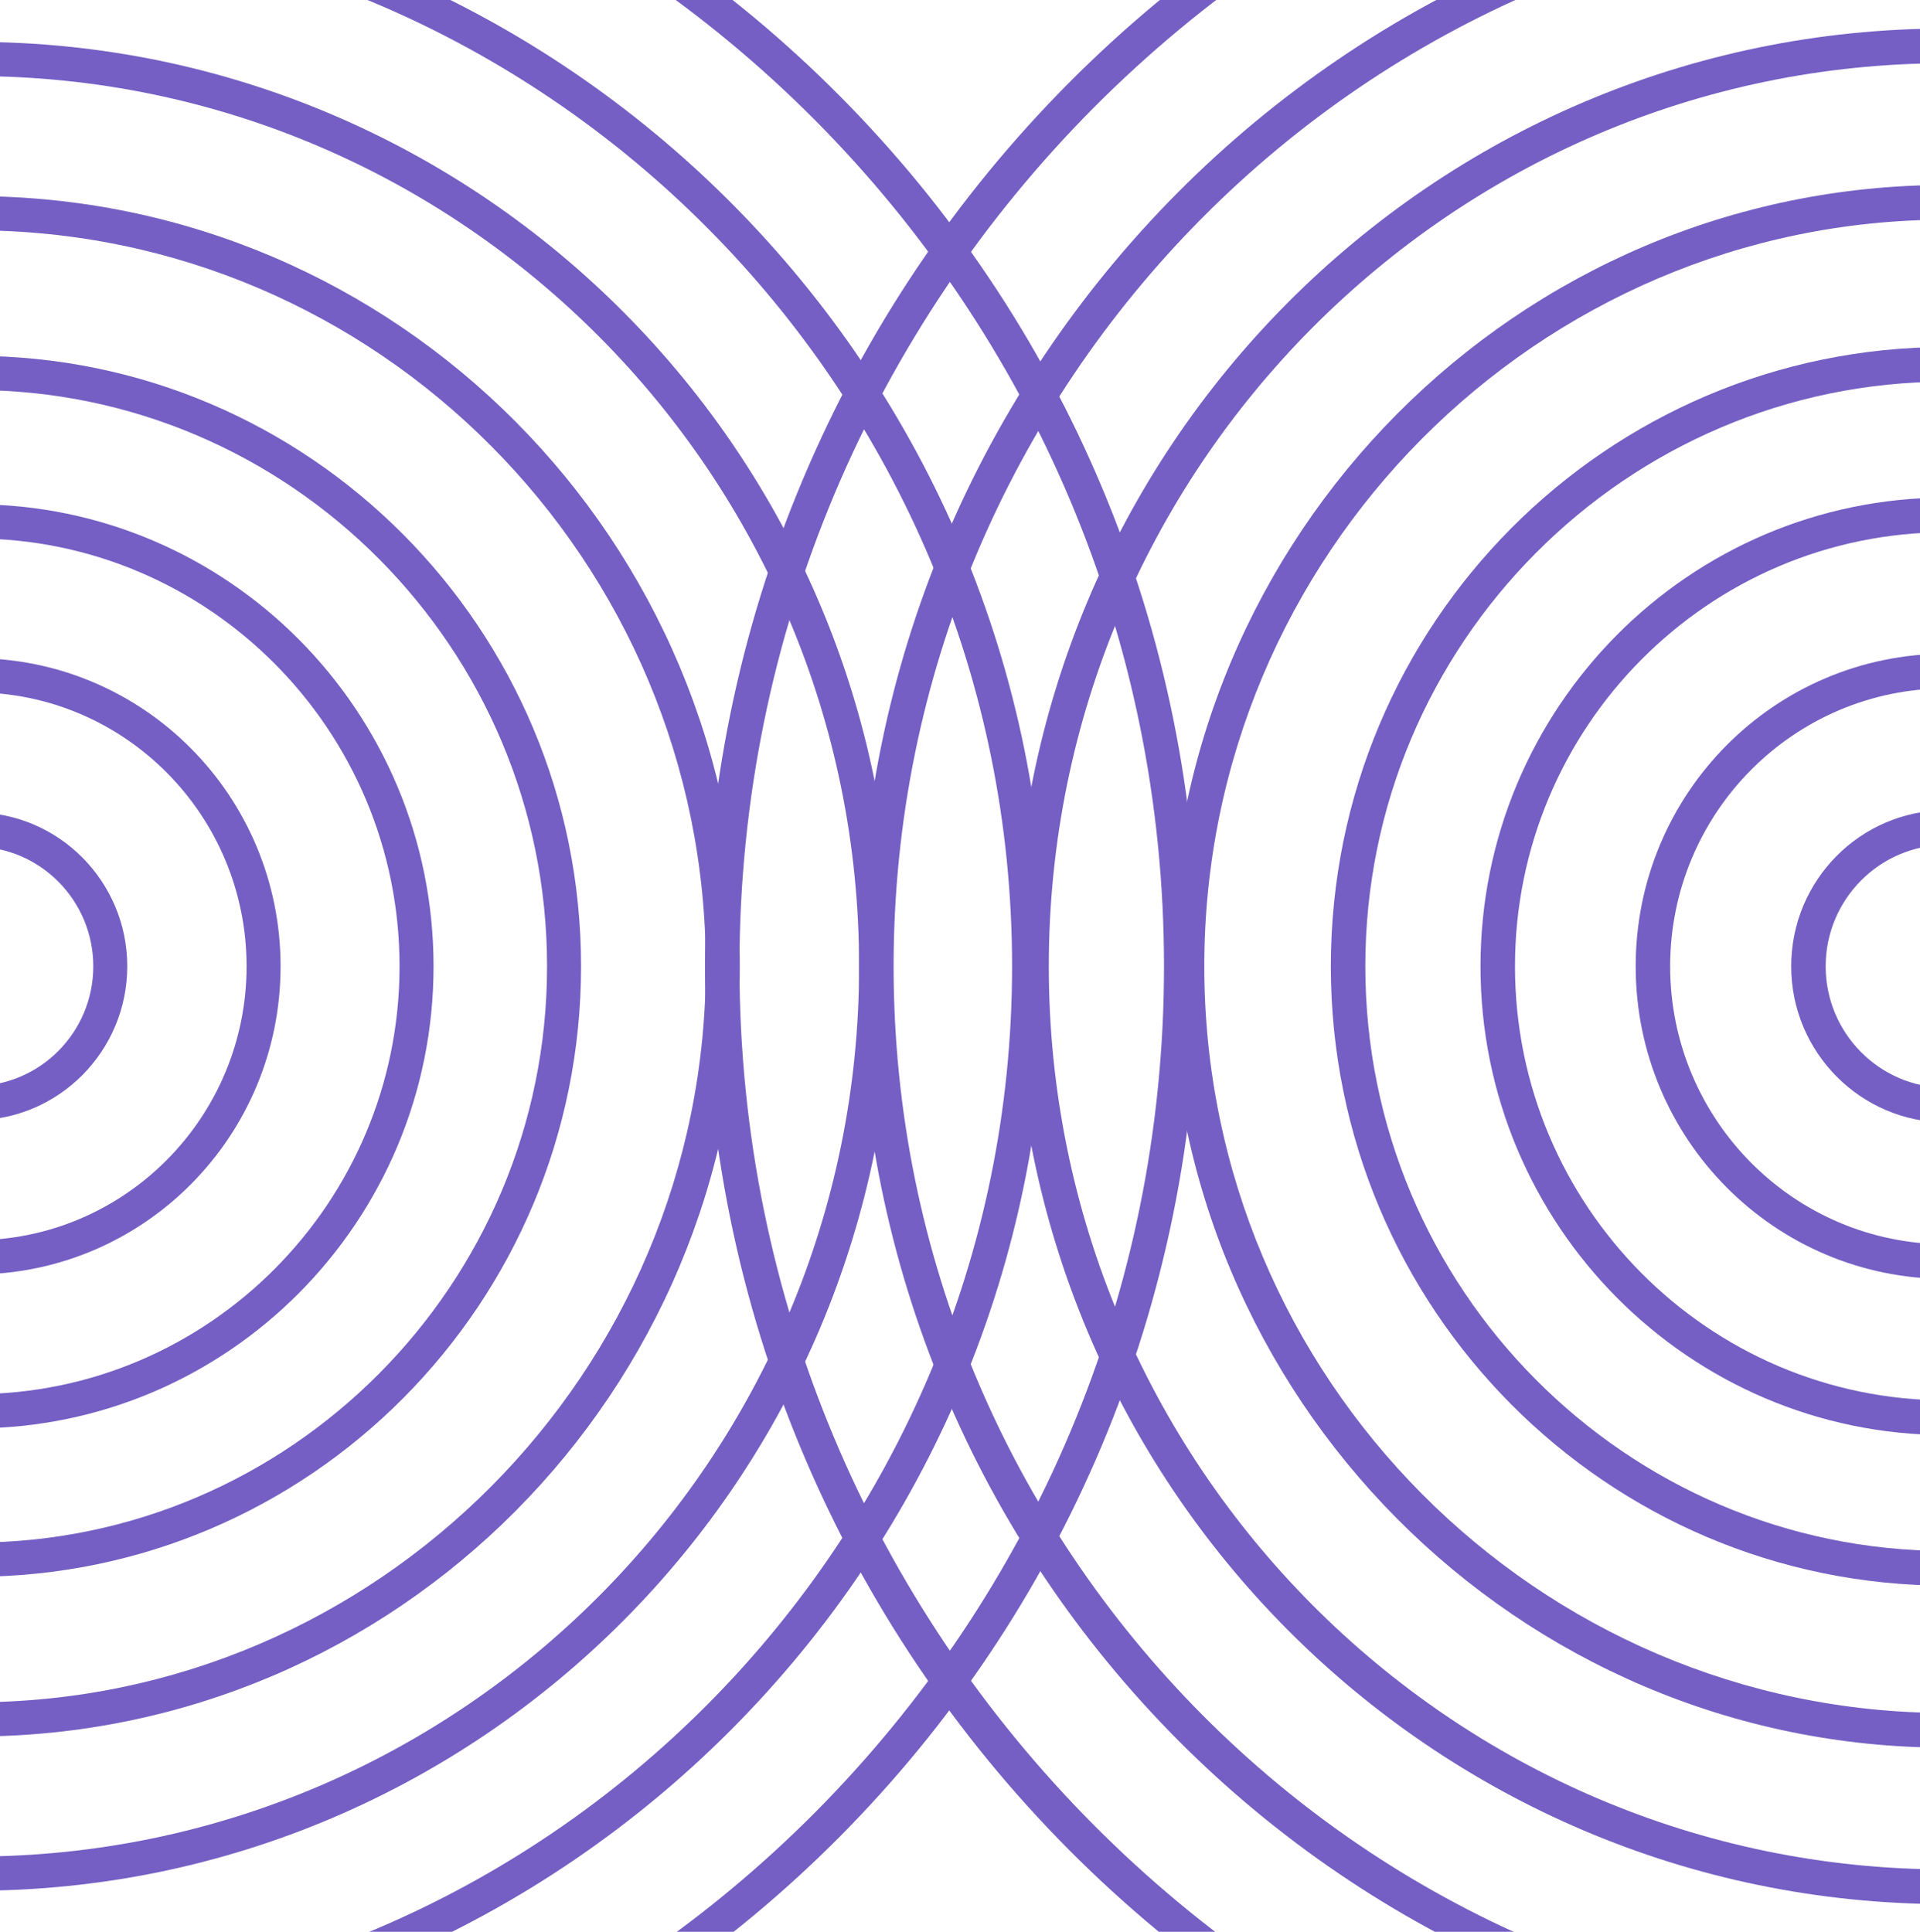
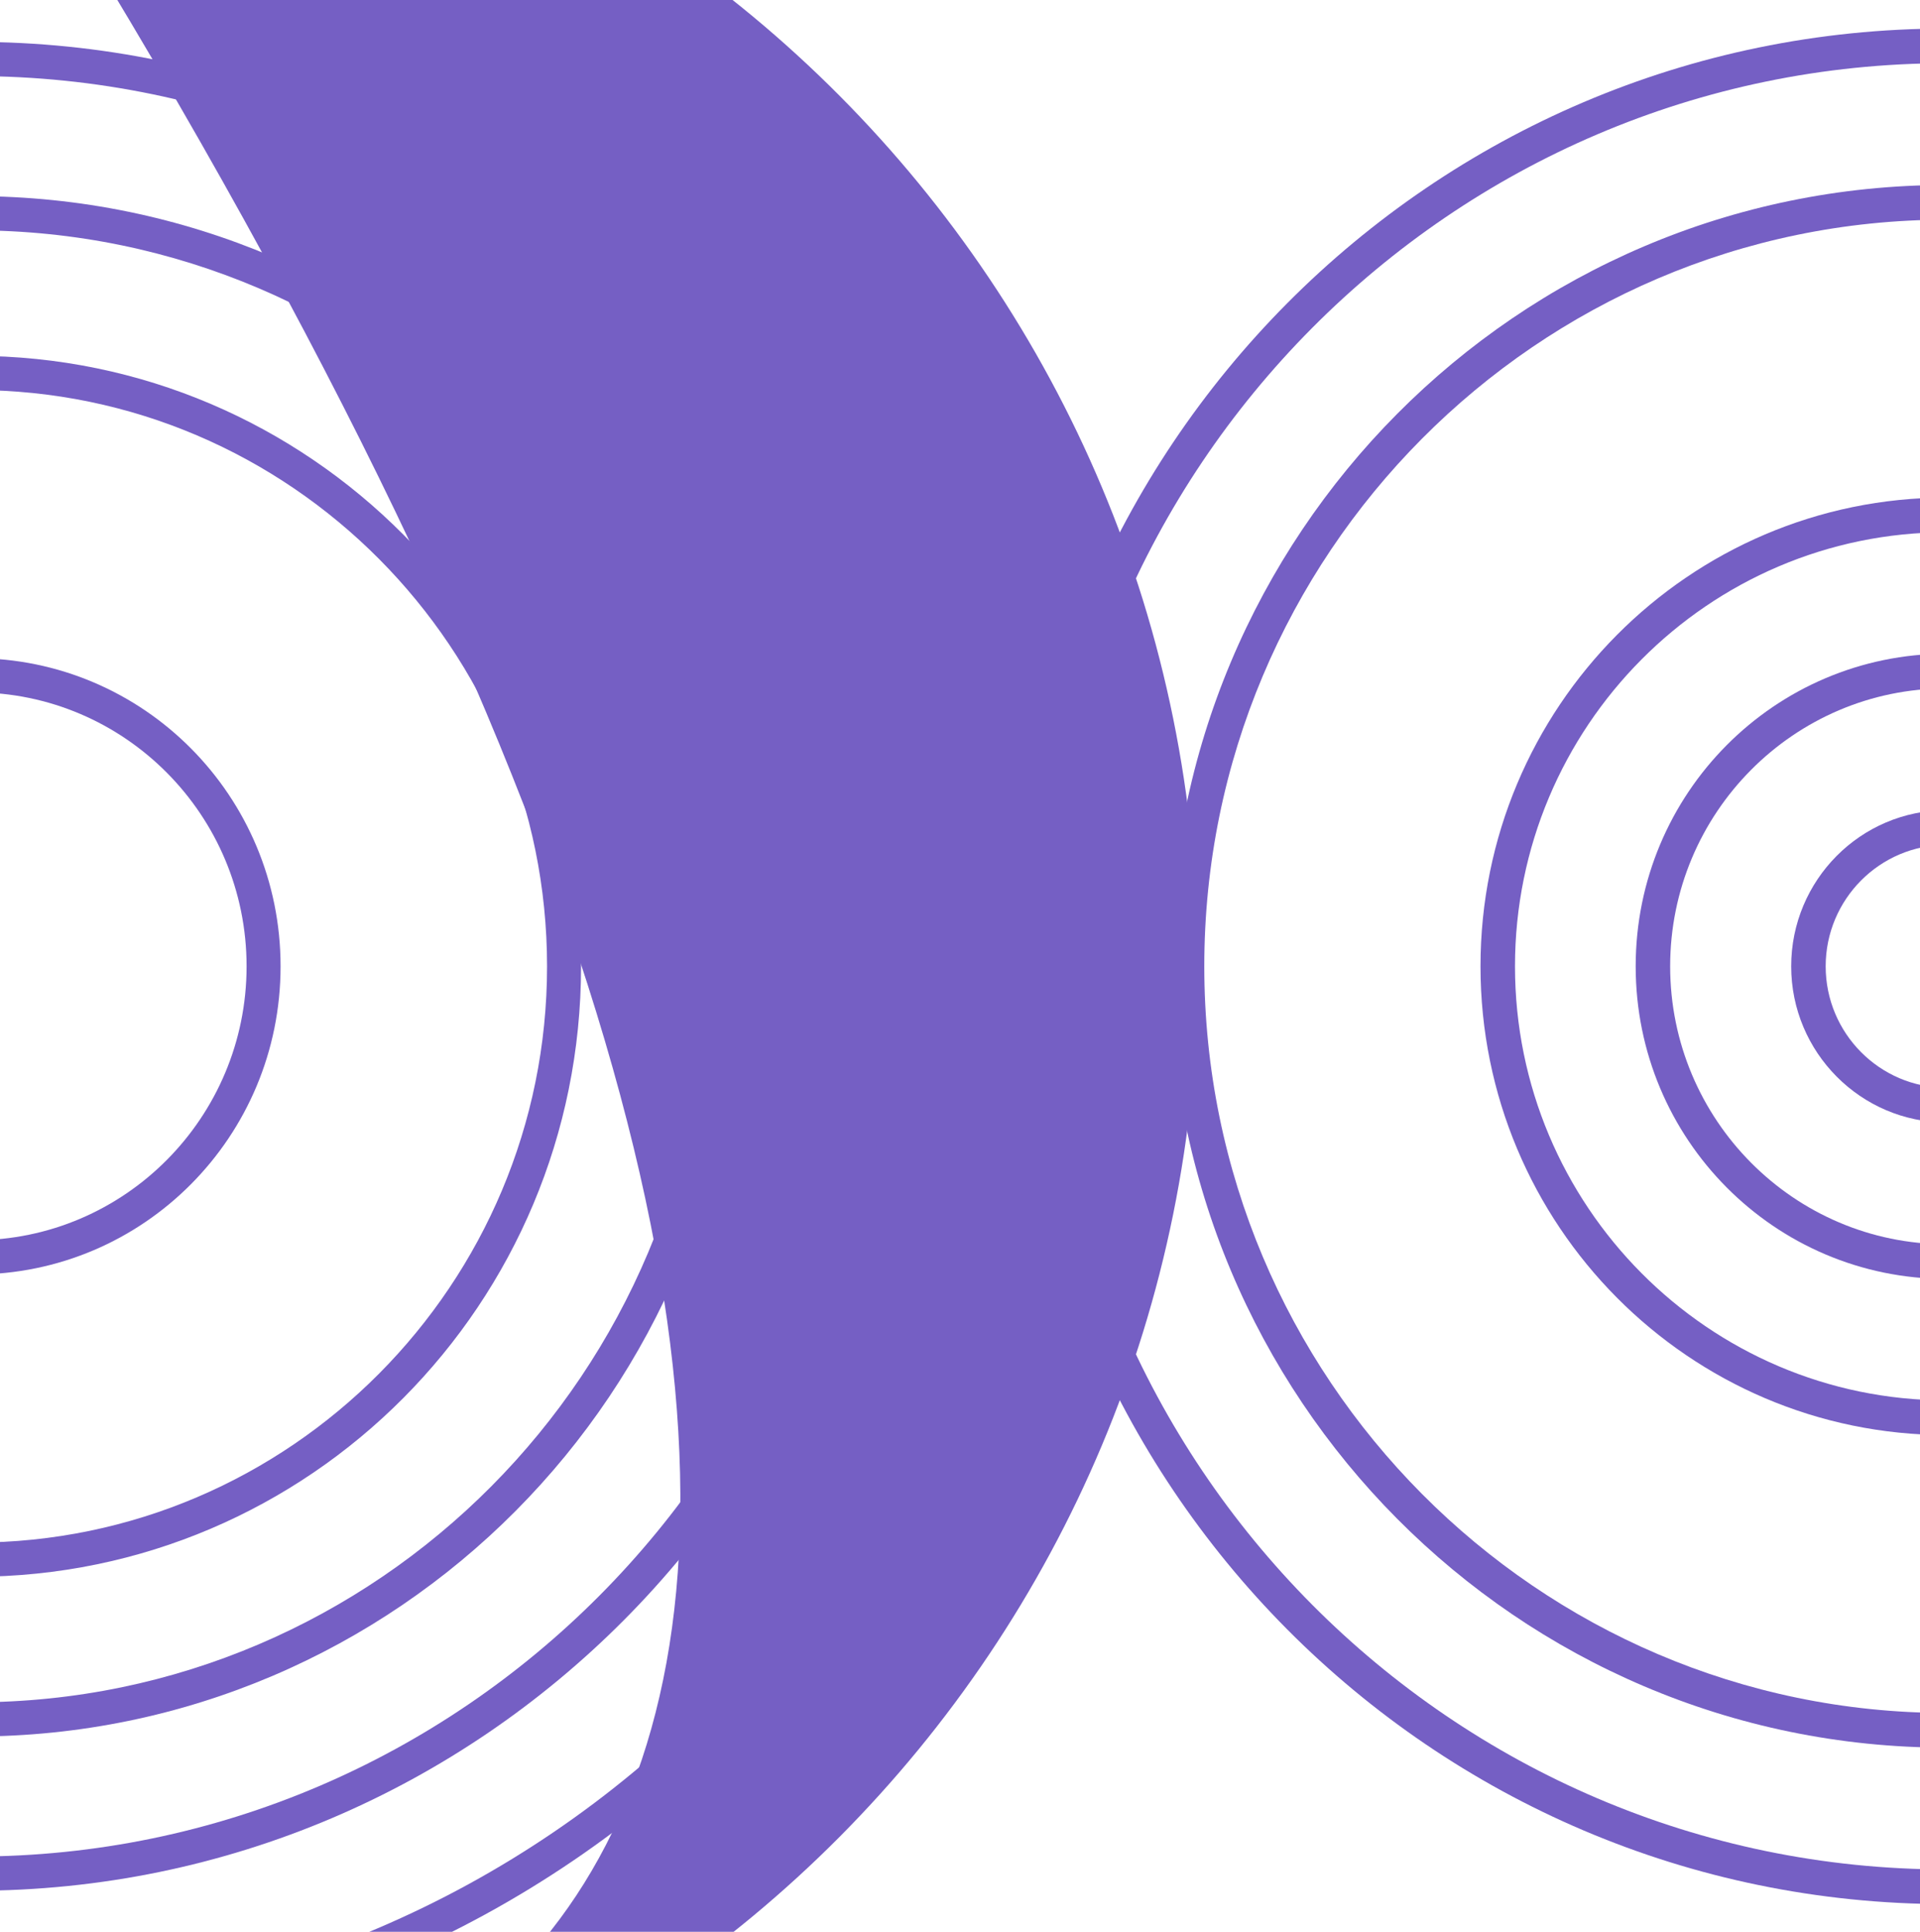
<svg xmlns="http://www.w3.org/2000/svg" width="159" height="160" viewBox="0 0 159 160" fill="none">
  <g clip-path="url(#clip0_1618_1697)">
-     <path d="M-2.128 -19.107C52.2 -19.107 96.394 25.366 96.394 80.035C96.394 134.705 52.2 179.177 -2.128 179.177C-56.456 179.177 -100.65 134.705 -100.65 80.035C-100.65 25.366 -56.456 -19.107 -2.128 -19.107ZM-2.128 -21.939C-58.088 -21.939 -103.465 23.723 -103.465 80.035C-103.465 136.348 -58.088 182.01 -2.128 182.01C53.833 182.01 99.209 136.348 99.209 80.035C99.209 23.723 53.833 -21.939 -2.128 -21.939Z" fill="#755FC4" />
+     <path d="M-2.128 -19.107C96.394 134.705 52.2 179.177 -2.128 179.177C-56.456 179.177 -100.65 134.705 -100.65 80.035C-100.65 25.366 -56.456 -19.107 -2.128 -19.107ZM-2.128 -21.939C-58.088 -21.939 -103.465 23.723 -103.465 80.035C-103.465 136.348 -58.088 182.01 -2.128 182.01C53.833 182.01 99.209 136.348 99.209 80.035C99.209 23.723 53.833 -21.939 -2.128 -21.939Z" fill="#755FC4" />
    <path d="M-2.128 32.305C24.023 32.305 45.303 53.72 45.303 80.035C45.303 106.35 24.023 127.765 -2.128 127.765C-28.279 127.765 -49.559 106.35 -49.559 80.035C-49.559 53.72 -28.279 32.305 -2.128 32.305ZM-2.128 29.473C-29.883 29.473 -52.374 52.105 -52.374 80.035C-52.374 107.965 -29.883 130.597 -2.128 130.597C25.627 130.597 48.118 107.965 48.118 80.035C48.118 52.105 25.627 29.473 -2.128 29.473Z" fill="#755FC4" />
    <path d="M-2.127 57.346C10.315 57.346 20.42 67.515 20.42 80.035C20.42 92.555 10.315 102.724 -2.127 102.724C-14.569 102.724 -24.675 92.555 -24.675 80.035C-24.675 67.515 -14.569 57.346 -2.127 57.346ZM-2.127 54.513C-16.145 54.513 -27.49 65.929 -27.49 80.035C-27.49 94.142 -16.145 105.557 -2.127 105.557C11.891 105.557 23.235 94.142 23.235 80.035C23.235 65.929 11.891 54.513 -2.127 54.513Z" fill="#755FC4" />
-     <path d="M-2.128 70.121C3.305 70.121 7.725 74.568 7.725 80.035C7.725 85.502 3.305 89.949 -2.128 89.949C-7.56 89.949 -11.98 85.502 -11.98 80.035C-11.98 74.568 -7.56 70.121 -2.128 70.121ZM-2.128 67.288C-9.137 67.288 -14.795 73.01 -14.795 80.035C-14.795 87.06 -9.109 92.782 -2.128 92.782C4.853 92.782 10.539 87.06 10.539 80.035C10.539 73.01 4.853 67.288 -2.128 67.288Z" fill="#755FC4" />
-     <path d="M-2.127 44.599C17.296 44.599 33.088 60.49 33.088 80.035C33.088 99.58 17.296 115.471 -2.127 115.471C-21.55 115.471 -37.342 99.58 -37.342 80.035C-37.342 60.49 -21.55 44.599 -2.127 44.599ZM-2.127 41.766C-23.126 41.766 -40.157 58.904 -40.157 80.035C-40.157 101.166 -23.126 118.304 -2.127 118.304C18.872 118.304 35.903 101.166 35.903 80.035C35.903 58.904 18.872 41.766 -2.127 41.766Z" fill="#755FC4" />
    <path d="M-2.128 19.077C31.285 19.077 58.449 46.44 58.449 80.035C58.449 113.63 31.257 140.993 -2.128 140.993C-35.513 140.993 -62.705 113.63 -62.705 80.035C-62.705 46.44 -35.513 19.077 -2.128 19.077ZM-2.128 16.245C-37.145 16.245 -65.52 44.797 -65.52 80.035C-65.52 115.273 -37.145 143.826 -2.128 143.826C32.89 143.826 61.264 115.273 61.264 80.035C61.264 44.797 32.89 16.245 -2.128 16.245Z" fill="#755FC4" />
    <path d="M-2.127 6.302C38.267 6.302 71.145 39.387 71.145 80.035C71.145 120.683 38.267 153.768 -2.127 153.768C-42.522 153.768 -75.4 120.683 -75.4 80.035C-75.4 39.387 -42.522 6.302 -2.127 6.302ZM-2.127 3.469C-44.154 3.469 -78.215 37.744 -78.215 80.035C-78.215 122.326 -44.154 156.601 -2.127 156.601C39.899 156.601 73.96 122.326 73.96 80.035C73.96 37.744 39.899 3.469 -2.127 3.469Z" fill="#755FC4" />
    <path d="M-2.127 -6.445C45.276 -6.445 83.813 32.362 83.813 80.035C83.813 127.708 45.248 166.515 -2.127 166.515C-49.502 166.515 -88.066 127.708 -88.066 80.035C-88.066 32.362 -49.502 -6.445 -2.127 -6.445ZM-2.127 -9.277C-51.163 -9.277 -90.881 30.719 -90.881 80.035C-90.881 129.351 -51.135 169.348 -2.127 169.348C46.881 169.348 86.628 129.351 86.628 80.035C86.628 30.719 46.881 -9.277 -2.127 -9.277Z" fill="#755FC4" />
-     <path d="M161.184 -20.54C216.297 -20.54 261.13 24.575 261.13 80.035C261.13 135.495 216.297 180.61 161.184 180.61C106.07 180.61 61.237 135.495 61.237 80.035C61.237 24.575 106.07 -20.54 161.184 -20.54ZM161.184 -23.414C104.414 -23.414 58.381 22.909 58.381 80.035C58.381 137.162 104.414 183.484 161.184 183.484C217.953 183.484 263.986 137.162 263.986 80.035C263.986 22.909 217.953 -23.414 161.184 -23.414Z" fill="#755FC4" />
-     <path d="M161.183 31.615C187.712 31.615 209.3 53.34 209.3 80.035C209.3 106.731 187.712 128.455 161.183 128.455C134.654 128.455 113.066 106.731 113.066 80.035C113.066 53.34 134.654 31.615 161.183 31.615ZM161.183 28.742C133.027 28.742 110.21 51.702 110.21 80.035C110.21 108.369 133.027 131.328 161.183 131.328C189.339 131.328 212.156 108.369 212.156 80.035C212.156 51.702 189.339 28.742 161.183 28.742Z" fill="#755FC4" />
    <path d="M161.184 57.018C173.806 57.018 184.057 67.334 184.057 80.035C184.057 92.736 173.806 103.053 161.184 103.053C148.562 103.053 138.31 92.736 138.31 80.035C138.31 67.334 148.562 57.018 161.184 57.018ZM161.184 54.144C146.963 54.144 135.455 65.725 135.455 80.035C135.455 94.346 146.963 105.926 161.184 105.926C175.405 105.926 186.913 94.346 186.913 80.035C186.913 65.725 175.405 54.144 161.184 54.144Z" fill="#755FC4" />
    <path d="M161.183 69.978C166.695 69.978 171.178 74.489 171.178 80.035C171.178 85.581 166.695 90.093 161.183 90.093C155.672 90.093 151.189 85.581 151.189 80.035C151.189 74.489 155.672 69.978 161.183 69.978ZM161.183 67.104C154.073 67.104 148.333 72.909 148.333 80.035C148.333 87.162 154.101 92.966 161.183 92.966C168.265 92.966 174.034 87.162 174.034 80.035C174.034 72.909 168.265 67.104 161.183 67.104Z" fill="#755FC4" />
    <path d="M161.184 44.087C180.888 44.087 196.908 60.208 196.908 80.035C196.908 99.863 180.888 115.984 161.184 115.984C141.48 115.984 125.46 99.863 125.46 80.035C125.46 60.208 141.48 44.087 161.184 44.087ZM161.184 41.213C139.881 41.213 122.604 58.599 122.604 80.035C122.604 101.472 139.881 118.857 161.184 118.857C182.487 118.857 199.763 101.472 199.763 80.035C199.763 58.599 182.487 41.213 161.184 41.213Z" fill="#755FC4" />
    <path d="M161.183 18.196C195.079 18.196 222.636 45.955 222.636 80.035C222.636 114.116 195.051 141.875 161.183 141.875C127.315 141.875 99.73 114.116 99.73 80.035C99.73 45.955 127.315 18.196 161.183 18.196ZM161.183 15.322C125.659 15.322 96.874 44.288 96.874 80.035C96.874 115.783 125.659 144.748 161.183 144.748C196.707 144.748 225.491 115.783 225.491 80.035C225.491 44.288 196.707 15.322 161.183 15.322Z" fill="#755FC4" />
    <path d="M161.184 5.236C202.162 5.236 235.516 38.8 235.516 80.036C235.516 121.271 202.162 154.835 161.184 154.835C120.206 154.835 86.853 121.271 86.853 80.036C86.853 38.8 120.206 5.236 161.184 5.236ZM161.184 2.363C118.55 2.363 83.997 37.133 83.997 80.036C83.997 122.938 118.55 157.708 161.184 157.708C203.819 157.708 238.372 122.938 238.372 80.036C238.372 37.133 203.819 2.363 161.184 2.363Z" fill="#755FC4" />
-     <path d="M161.183 -7.695C209.272 -7.695 248.365 31.673 248.365 80.036C248.365 128.398 209.244 167.766 161.183 167.766C113.123 167.766 74.001 128.398 74.001 80.036C74.001 31.673 113.123 -7.695 161.183 -7.695ZM161.183 -10.568C111.439 -10.568 71.146 30.007 71.146 80.036C71.146 130.065 111.467 170.639 161.183 170.639C210.9 170.639 251.221 130.065 251.221 80.036C251.221 30.007 210.9 -10.568 161.183 -10.568Z" fill="#755FC4" />
  </g>
  <defs>
    <clipPath id="clip0_1618_1697">
      <rect width="159" height="160" fill="white" />
    </clipPath>
  </defs>
</svg>